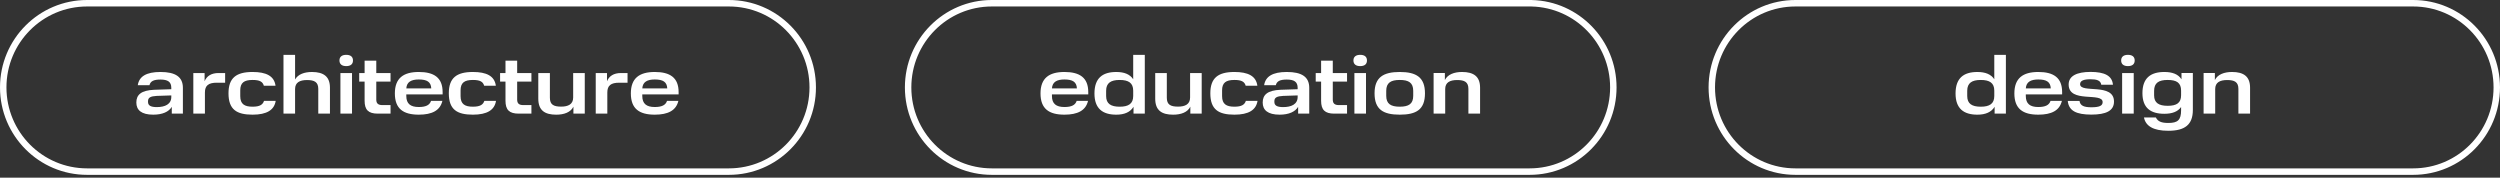
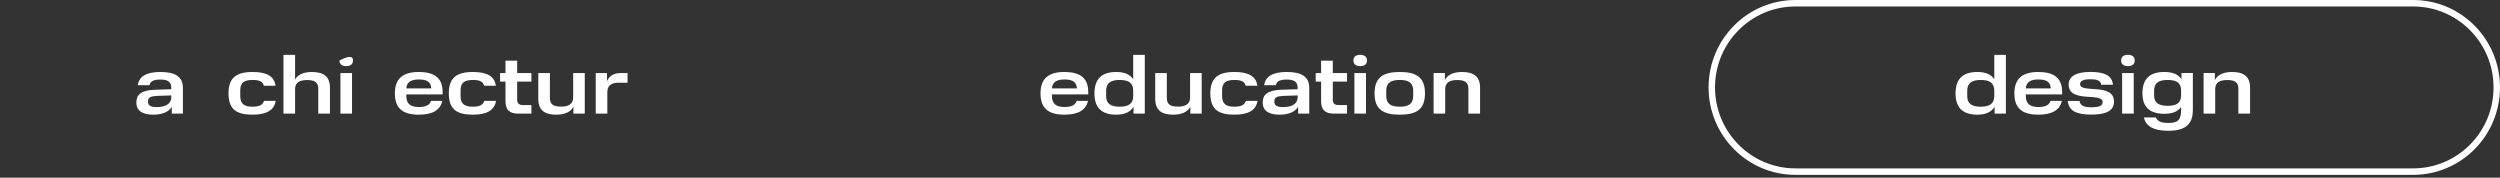
<svg xmlns="http://www.w3.org/2000/svg" width="774" height="55" viewBox="0 0 774 55" fill="none">
  <rect x="0" y="0" width="774" height="55" fill="#333333" stroke="none" />
-   <path d="M498.491 27.066C498.491 13.442 487.678 2.356 474.211 2.013L473.567 2.005H307.074C293.309 2.005 282.15 13.225 282.15 27.066C282.15 40.907 293.309 52.128 307.074 52.128H473.567C487.332 52.128 498.491 40.907 498.491 27.066ZM500.485 27.066C500.485 42.014 488.433 54.133 473.567 54.133H307.074C292.208 54.133 280.156 42.014 280.156 27.066C280.156 12.118 292.208 1.33057e-06 307.074 0H473.567L474.262 0.009C488.807 0.38 500.485 12.352 500.485 27.066Z" fill="white" />
  <path d="M454.616 35.177V27.522C454.616 25.402 453.419 24.779 451.15 24.779C448.881 24.779 447.434 25.527 447.434 27.572V35.177H443.844V22.609H447.335V24.779C448.183 23.033 450.252 22.285 452.646 22.285C456.212 22.285 458.232 23.657 458.232 27.148V35.177H454.616Z" fill="white" />
  <path d="M437.532 29.666V28.12C437.532 25.627 436.135 24.754 433.367 24.754C430.599 24.754 429.178 25.627 429.178 28.12V29.666C429.178 32.16 430.599 33.032 433.367 33.032C436.135 33.032 437.532 32.16 437.532 29.666ZM425.562 28.893C425.562 23.931 428.28 22.285 433.367 22.285C438.479 22.285 441.172 23.931 441.172 28.893C441.172 33.93 438.479 35.501 433.367 35.501C428.28 35.501 425.562 33.93 425.562 28.893Z" fill="white" />
  <path d="M419.323 22.612H422.913V35.179H419.323V22.612ZM419.023 18.722C419.023 17.575 419.796 16.977 421.118 16.977C422.465 16.977 423.213 17.575 423.213 18.722C423.213 19.869 422.465 20.468 421.118 20.468C419.796 20.468 419.023 19.869 419.023 18.722Z" fill="white" />
  <path d="M409.014 31.191V25.257H407.344V22.613H409.014V18.773H412.63V22.613H417.044V25.257H412.63V30.817C412.63 31.989 413.154 32.538 414.55 32.538H417.044V35.181H413.104C410.186 35.181 409.014 34.009 409.014 31.191Z" fill="white" />
  <path d="M390.93 31.736C390.93 29.317 392.451 27.971 396.44 27.796L401.752 27.621V27.198C401.752 25.327 400.655 24.629 398.385 24.629C396.366 24.629 395.293 25.103 394.994 26.375H391.379C391.777 23.681 393.997 22.285 398.385 22.285C403.048 22.285 405.342 23.806 405.342 27.198V35.177H401.901V33.082C400.979 34.603 399.034 35.501 396.166 35.501C392.476 35.501 390.93 34.055 390.93 31.736ZM394.545 31.561C394.545 32.658 395.368 33.157 397.263 33.157C399.832 33.157 401.752 32.259 401.752 30.015V29.541L397.238 29.691C395.368 29.791 394.545 30.19 394.545 31.312V31.561Z" fill="white" />
  <path d="M374.719 28.893C374.719 24.13 377.113 22.285 382.174 22.285C386.364 22.285 388.882 23.507 389.281 26.549H385.665C385.316 25.302 384.394 24.754 382.174 24.754C379.531 24.754 378.359 25.627 378.359 27.971V29.766C378.359 32.234 379.681 33.032 382.174 33.032C384.444 33.032 385.341 32.384 385.715 31.237H389.331C388.882 34.055 386.588 35.501 382.174 35.501C377.237 35.501 374.719 33.905 374.719 28.893Z" fill="white" />
  <path d="M357.656 30.543V22.613H361.247V30.268C361.247 32.413 362.419 33.011 364.738 33.011C366.857 33.011 368.453 32.313 368.453 30.194V22.613H372.044V35.181H368.528V33.036C367.68 34.757 365.661 35.505 363.217 35.505C359.726 35.505 357.656 34.233 357.656 30.543Z" fill="white" />
  <path d="M350.838 29.719V28.073C350.838 25.679 349.391 24.756 346.649 24.756C343.931 24.756 342.459 25.679 342.459 28.098V29.744C342.459 32.137 343.956 33.035 346.649 33.035C349.391 33.035 350.838 32.112 350.838 29.719ZM350.937 35.179V33.06C349.94 34.706 348.145 35.504 345.601 35.504C341.387 35.504 338.844 33.633 338.844 28.946C338.844 24.183 341.337 22.288 345.601 22.288C348.07 22.288 349.815 22.986 350.838 24.532V16.977H354.428V35.179H350.937Z" fill="white" />
  <path d="M329.546 24.604C327.252 24.604 325.806 25.352 325.681 27.372H333.412C333.312 25.377 332.115 24.604 329.546 24.604ZM322.141 28.918C322.141 24.205 324.784 22.285 329.546 22.285C334.259 22.285 336.927 24.031 336.927 28.519V29.217H325.681V29.716C325.681 32.135 327.003 33.132 329.546 33.132C331.741 33.132 332.913 32.534 333.337 31.237H336.853C336.154 34.204 333.661 35.501 329.546 35.501C324.759 35.501 322.141 33.681 322.141 28.918Z" fill="white" />
-   <path d="M250.621 27.066C250.621 13.225 239.445 2.005 225.659 2.005H26.959C13.173 2.005 1.997 13.225 1.997 27.066C1.997 40.907 13.173 52.128 26.959 52.128H225.659C239.445 52.128 250.621 40.907 250.621 27.066ZM252.618 27.066C252.618 42.014 240.548 54.133 225.659 54.133H26.959C12.07 54.133 3.53809e-07 42.014 0 27.066C0 12.118 12.07 1.26738e-06 26.959 0H225.659C240.548 1.85279e-06 252.618 12.118 252.618 27.066Z" fill="white" />
-   <path d="M202.718 24.604C200.424 24.604 198.978 25.352 198.853 27.372H206.583C206.484 25.377 205.287 24.604 202.718 24.604ZM195.312 28.918C195.312 24.205 197.956 22.285 202.718 22.285C207.431 22.285 210.099 24.031 210.099 28.519V29.217H198.853V29.716C198.853 32.135 200.175 33.132 202.718 33.132C204.913 33.132 206.085 32.534 206.509 31.237H210.024C209.326 34.204 206.833 35.501 202.718 35.501C197.931 35.501 195.312 33.681 195.312 28.918Z" fill="white" />
  <path d="M184.438 22.613H187.928V25.157C188.577 23.536 190.023 22.613 192.242 22.613H194.287V25.605H191.719C189.125 25.605 188.028 26.478 188.028 28.648V35.181H184.438V22.613Z" fill="white" />
  <path d="M166.656 30.543V22.613H170.247V30.268C170.247 32.413 171.419 33.011 173.738 33.011C175.857 33.011 177.453 32.313 177.453 30.194V22.613H181.044V35.181H177.528V33.036C176.68 34.757 174.661 35.505 172.217 35.505C168.726 35.505 166.656 34.233 166.656 30.543Z" fill="white" />
  <path d="M156.499 31.191V25.257H154.828V22.613H156.499V18.773H160.114V22.613H164.528V25.257H160.114V30.817C160.114 31.989 160.638 32.538 162.035 32.538H164.528V35.181H160.588C157.671 35.181 156.499 34.009 156.499 31.191Z" fill="white" />
  <path d="M138.953 28.893C138.953 24.13 141.347 22.285 146.409 22.285C150.598 22.285 153.117 23.507 153.515 26.549H149.9C149.551 25.302 148.628 24.754 146.409 24.754C143.766 24.754 142.594 25.627 142.594 27.971V29.766C142.594 32.234 143.915 33.032 146.409 33.032C148.678 33.032 149.576 32.384 149.95 31.237H153.565C153.117 34.055 150.822 35.501 146.409 35.501C141.472 35.501 138.953 33.905 138.953 28.893Z" fill="white" />
  <path d="M129.656 24.604C127.362 24.604 125.916 25.352 125.791 27.372H133.521C133.421 25.377 132.224 24.604 129.656 24.604ZM122.25 28.918C122.25 24.205 124.893 22.285 129.656 22.285C134.369 22.285 137.037 24.031 137.037 28.519V29.217H125.791V29.716C125.791 32.135 127.112 33.132 129.656 33.132C131.85 33.132 133.022 32.534 133.446 31.237H136.962C136.264 34.204 133.77 35.501 129.656 35.501C124.868 35.501 122.25 33.681 122.25 28.918Z" fill="white" />
-   <path d="M112.882 31.191V25.257H111.211V22.613H112.882V18.773H116.497V22.613H120.911V25.257H116.497V30.817C116.497 31.989 117.021 32.538 118.417 32.538H120.911V35.181H116.971C114.054 35.181 112.882 34.009 112.882 31.191Z" fill="white" />
-   <path d="M105.393 22.612H108.984V35.179H105.393V22.612ZM105.094 18.722C105.094 17.575 105.867 16.977 107.188 16.977C108.535 16.977 109.283 17.575 109.283 18.722C109.283 19.869 108.535 20.468 107.188 20.468C105.867 20.468 105.094 19.869 105.094 18.722Z" fill="white" />
+   <path d="M105.393 22.612H108.984V35.179H105.393V22.612ZM105.094 18.722C108.535 16.977 109.283 17.575 109.283 18.722C109.283 19.869 108.535 20.468 107.188 20.468C105.867 20.468 105.094 19.869 105.094 18.722Z" fill="white" />
  <path d="M98.538 35.179V27.524C98.538 25.405 97.341 24.781 95.072 24.781C92.803 24.781 91.356 25.529 91.356 27.574V35.179H87.766V16.977H91.356V24.607C92.254 22.986 94.249 22.288 96.568 22.288C100.134 22.288 102.153 23.659 102.153 27.15V35.179H98.538Z" fill="white" />
  <path d="M70.742 28.893C70.742 24.13 73.136 22.285 78.198 22.285C82.387 22.285 84.906 23.507 85.305 26.549H81.689C81.34 25.302 80.417 24.754 78.198 24.754C75.555 24.754 74.383 25.627 74.383 27.971V29.766C74.383 32.234 75.704 33.032 78.198 33.032C80.467 33.032 81.365 32.384 81.739 31.237H85.354C84.906 34.055 82.612 35.501 78.198 35.501C73.261 35.501 70.742 33.905 70.742 28.893Z" fill="white" />
-   <path d="M59.852 22.613H63.343V25.157C63.991 23.536 65.437 22.613 67.656 22.613H69.701V25.605H67.133C64.539 25.605 63.442 26.478 63.442 28.648V35.181H59.852V22.613Z" fill="white" />
  <path d="M42.211 31.736C42.211 29.317 43.732 27.971 47.722 27.796L53.033 27.621V27.198C53.033 25.327 51.936 24.629 49.667 24.629C47.647 24.629 46.575 25.103 46.275 26.375H42.66C43.059 23.681 45.278 22.285 49.667 22.285C54.33 22.285 56.624 23.806 56.624 27.198V35.177H53.183V33.082C52.26 34.603 50.315 35.501 47.447 35.501C43.757 35.501 42.211 34.055 42.211 31.736ZM45.827 31.561C45.827 32.658 46.65 33.157 48.545 33.157C51.113 33.157 53.033 32.259 53.033 30.015V29.541L48.52 29.691C46.65 29.791 45.827 30.19 45.827 31.312V31.561Z" fill="white" />
  <path d="M772.005 27.066C772.005 13.225 760.857 2.005 747.105 2.005H555.869C542.117 2.005 530.969 13.225 530.969 27.066C530.969 40.907 542.117 52.128 555.869 52.128H747.105C760.857 52.128 772.005 40.907 772.005 27.066ZM773.997 27.066C773.997 42.014 761.957 54.133 747.105 54.133H555.869C541.017 54.133 528.977 42.014 528.977 27.066C528.977 12.118 541.017 6.25063e-07 555.869 0H747.105C761.957 1.57777e-06 773.997 12.118 773.997 27.066Z" fill="white" />
  <path d="M693.007 35.177V27.522C693.007 25.402 691.81 24.779 689.541 24.779C687.271 24.779 685.825 25.527 685.825 27.572V35.177H682.234V22.609H685.725V24.779C686.573 23.033 688.643 22.285 691.037 22.285C694.602 22.285 696.622 23.657 696.622 27.148V35.177H693.007Z" fill="white" />
  <path d="M675.266 29.467V28.07C675.266 25.651 673.919 24.754 671.102 24.754C668.309 24.754 666.913 25.701 666.913 28.12V29.541C666.913 31.811 668.334 32.758 671.102 32.758C673.944 32.758 675.266 31.835 675.266 29.467ZM663.297 28.843C663.297 24.205 665.79 22.285 670.079 22.285C672.573 22.285 674.368 22.958 675.391 24.554V22.609H678.907V34.03C678.907 38.593 676.463 40.488 671.301 40.488C666.613 40.488 664.294 38.992 663.771 36.374H667.461C668.085 37.62 669.182 38.069 671.326 38.069C674.219 38.069 675.266 37.172 675.266 34.154V33.132C674.244 34.578 672.498 35.227 670.079 35.227C665.815 35.227 663.297 33.406 663.297 28.843Z" fill="white" />
  <path d="M657.01 22.612H660.601V35.179H657.01V22.612ZM656.711 18.722C656.711 17.575 657.484 16.977 658.806 16.977C660.152 16.977 660.9 17.575 660.9 18.722C660.9 19.869 660.152 20.468 658.806 20.468C657.484 20.468 656.711 19.869 656.711 18.722Z" fill="white" />
  <path d="M640.18 31.242H643.82C644.02 32.764 645.267 33.212 647.486 33.212C649.905 33.212 650.977 32.764 650.977 31.616C650.977 28.425 640.454 32.09 640.454 26.156C640.454 23.488 643.022 22.266 647.236 22.266C651.575 22.266 653.919 23.438 654.169 26.23H650.553C650.353 24.884 649.107 24.535 647.236 24.535C645.167 24.535 643.995 24.959 643.995 26.056C643.995 29.023 654.493 25.532 654.493 31.442C654.493 34.309 652.024 35.481 647.486 35.481C642.873 35.481 640.479 34.334 640.18 31.242Z" fill="white" />
  <path d="M631.054 24.604C628.76 24.604 627.314 25.352 627.189 27.372H634.919C634.82 25.377 633.623 24.604 631.054 24.604ZM623.648 28.918C623.648 24.205 626.292 22.285 631.054 22.285C635.767 22.285 638.435 24.031 638.435 28.519V29.217H627.189V29.716C627.189 32.135 628.511 33.132 631.054 33.132C633.249 33.132 634.421 32.534 634.845 31.237H638.36C637.662 34.204 635.169 35.501 631.054 35.501C626.267 35.501 623.648 33.681 623.648 28.918Z" fill="white" />
  <path d="M617.432 29.719V28.073C617.432 25.679 615.985 24.756 613.242 24.756C610.524 24.756 609.053 25.679 609.053 28.098V29.744C609.053 32.137 610.549 33.035 613.242 33.035C615.985 33.035 617.432 32.112 617.432 29.719ZM617.531 35.179V33.06C616.534 34.706 614.738 35.504 612.195 35.504C607.981 35.504 605.438 33.633 605.438 28.946C605.438 24.183 607.931 22.288 612.195 22.288C614.664 22.288 616.409 22.986 617.432 24.532V16.977H621.022V35.179H617.531Z" fill="white" />
</svg>